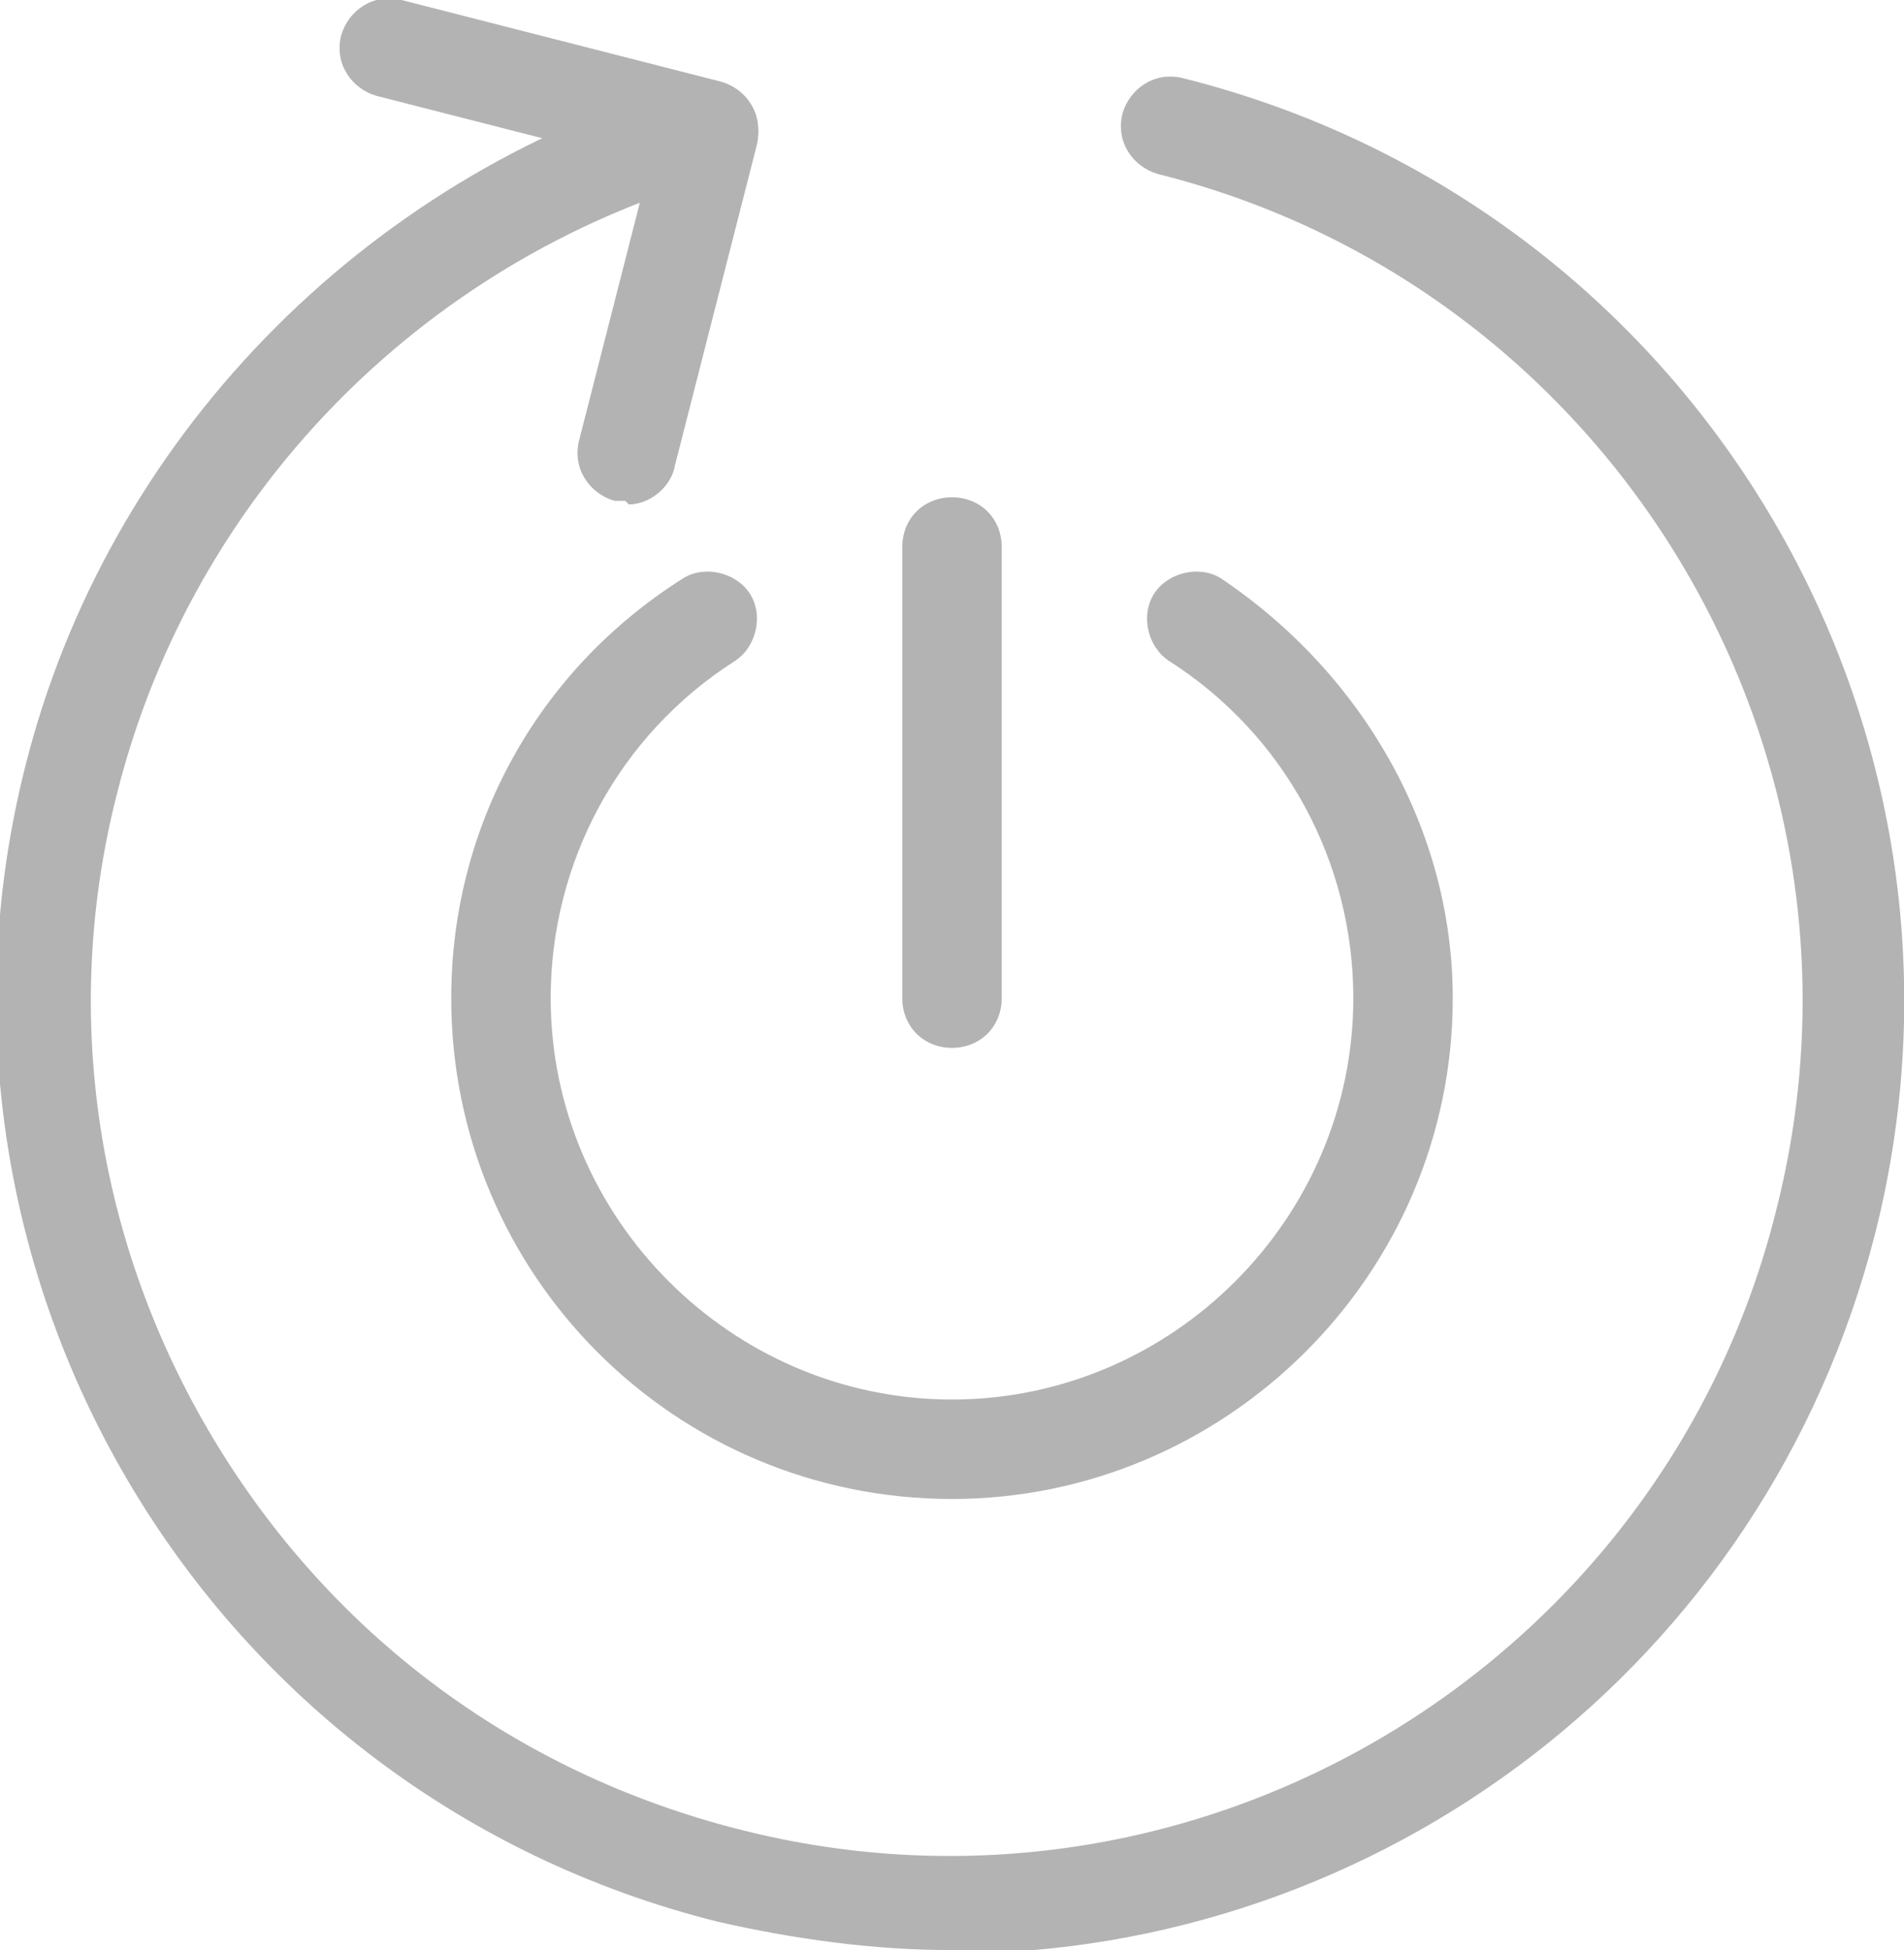
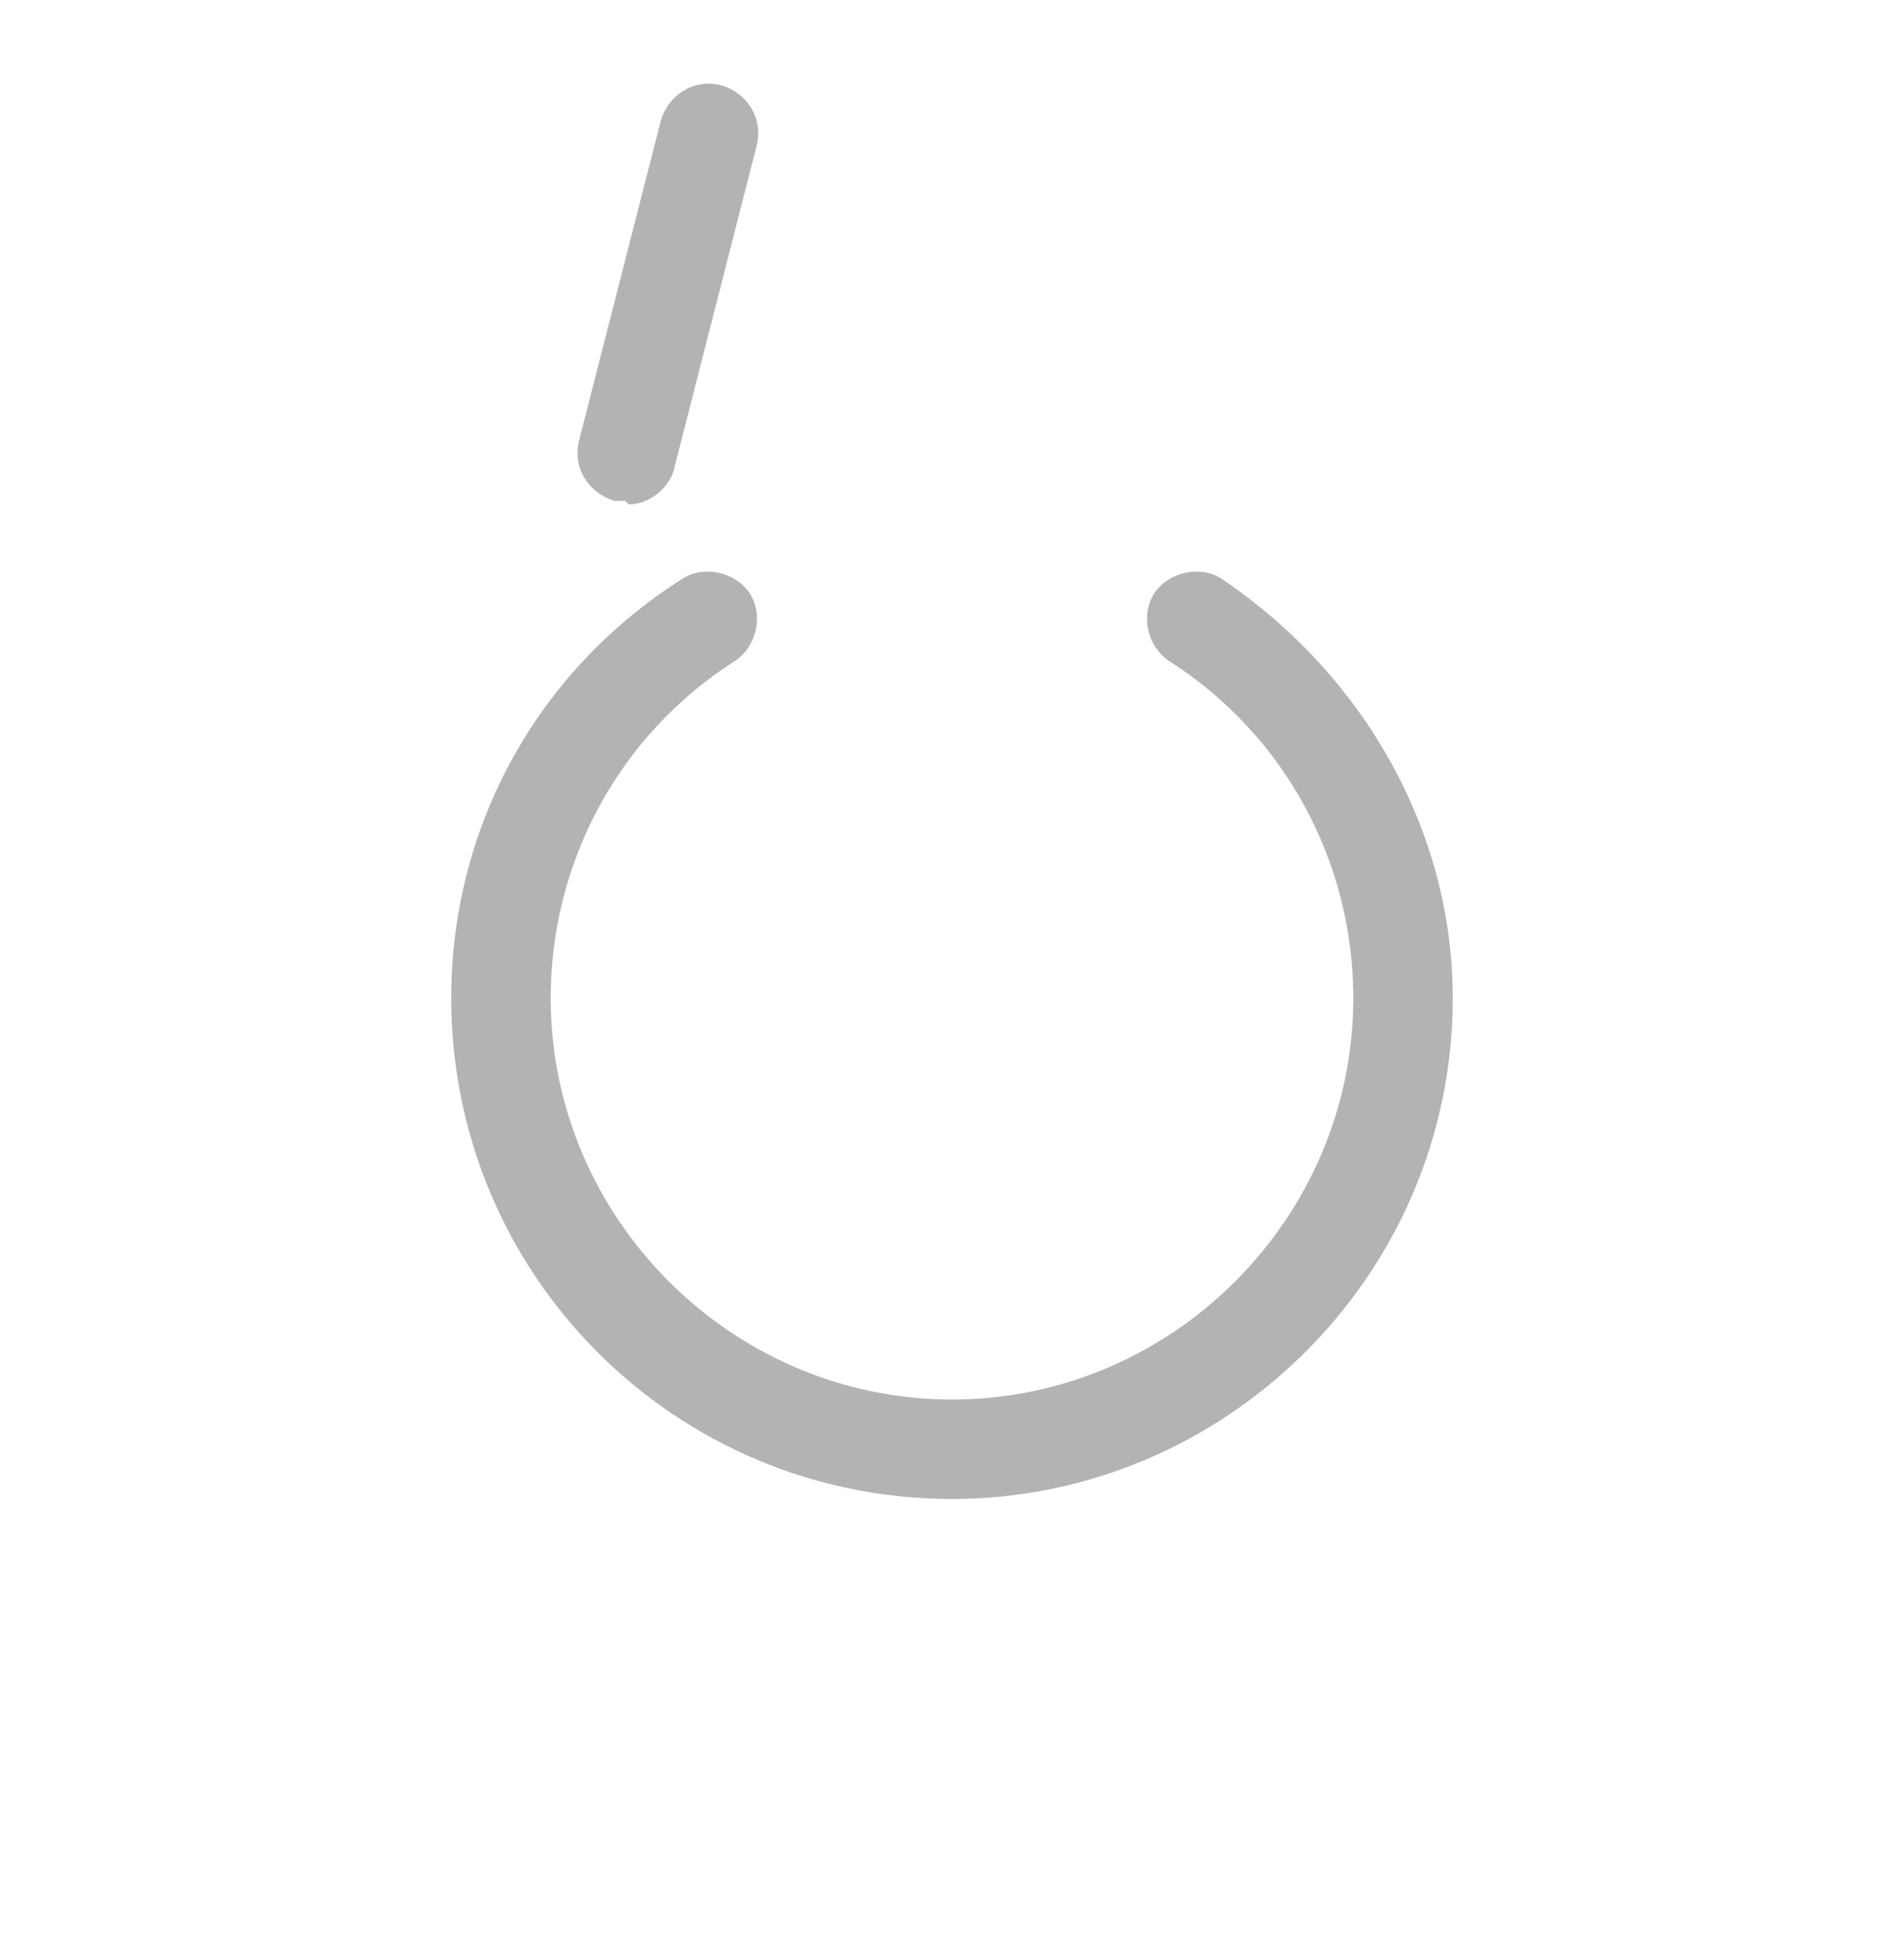
<svg xmlns="http://www.w3.org/2000/svg" xml:space="preserve" width="48.826mm" height="50mm" version="1.1" style="shape-rendering:geometricPrecision; text-rendering:geometricPrecision; image-rendering:optimizeQuality; fill-rule:evenodd; clip-rule:evenodd" viewBox="0 0 536 549">
  <defs>
    <style type="text/css">
   
    .fil0 {fill:#B3B3B3;fill-rule:nonzero}
   
  </style>
  </defs>
  <g id="图层_x0020_1">
-     <path class="fil0" d="M268 549c-22,0 -44,-3 -66,-8 -144,-36 -231,-182 -195,-325 23,-92 95,-166 187,-193 7,-2 15,2 17,10 2,7 -2,15 -10,17 -83,24 -147,90 -168,173 -16,62 -6,127 27,182 33,55 85,94 148,110 129,33 260,-46 292,-174 33,-129 -46,-260 -174,-292 -7,-2 -12,-9 -10,-17 2,-7 9,-12 17,-10 144,36 231,182 195,325 -31,122 -140,203 -260,203z" />
-     <path class="fil0" d="M268 295c-8,0 -14,-6 -14,-14l0 -127c0,-8 6,-14 14,-14 8,0 14,6 14,14l0 127c0,8 -6,14 -14,14z" />
    <path class="fil0" d="M268 422c-78,0 -141,-63 -141,-141 0,-48 24,-92 65,-118 6,-4 15,-2 19,4 4,6 2,15 -4,19 -33,21 -52,57 -52,95 0,62 51,113 113,113 62,0 113,-51 113,-113 0,-38 -19,-74 -52,-95 -6,-4 -8,-13 -4,-19 4,-6 13,-8 19,-4 40,27 65,71 65,118 0,78 -64,141 -141,141zm-92 -281c-1,0 -2,0 -3,0 -7,-2 -12,-9 -10,-17l23 -90c2,-7 9,-12 17,-10 7,2 12,9 10,17l-23 90c-1,6 -7,11 -13,11z" />
-     <path class="fil0" d="M199 50c-1,0 -2,0 -3,0l-90 -23c-7,-2 -12,-9 -10,-17 2,-7 9,-12 17,-10l90 23c7,2 12,9 10,17 -1,6 -7,11 -13,11z" />
  </g>
</svg>